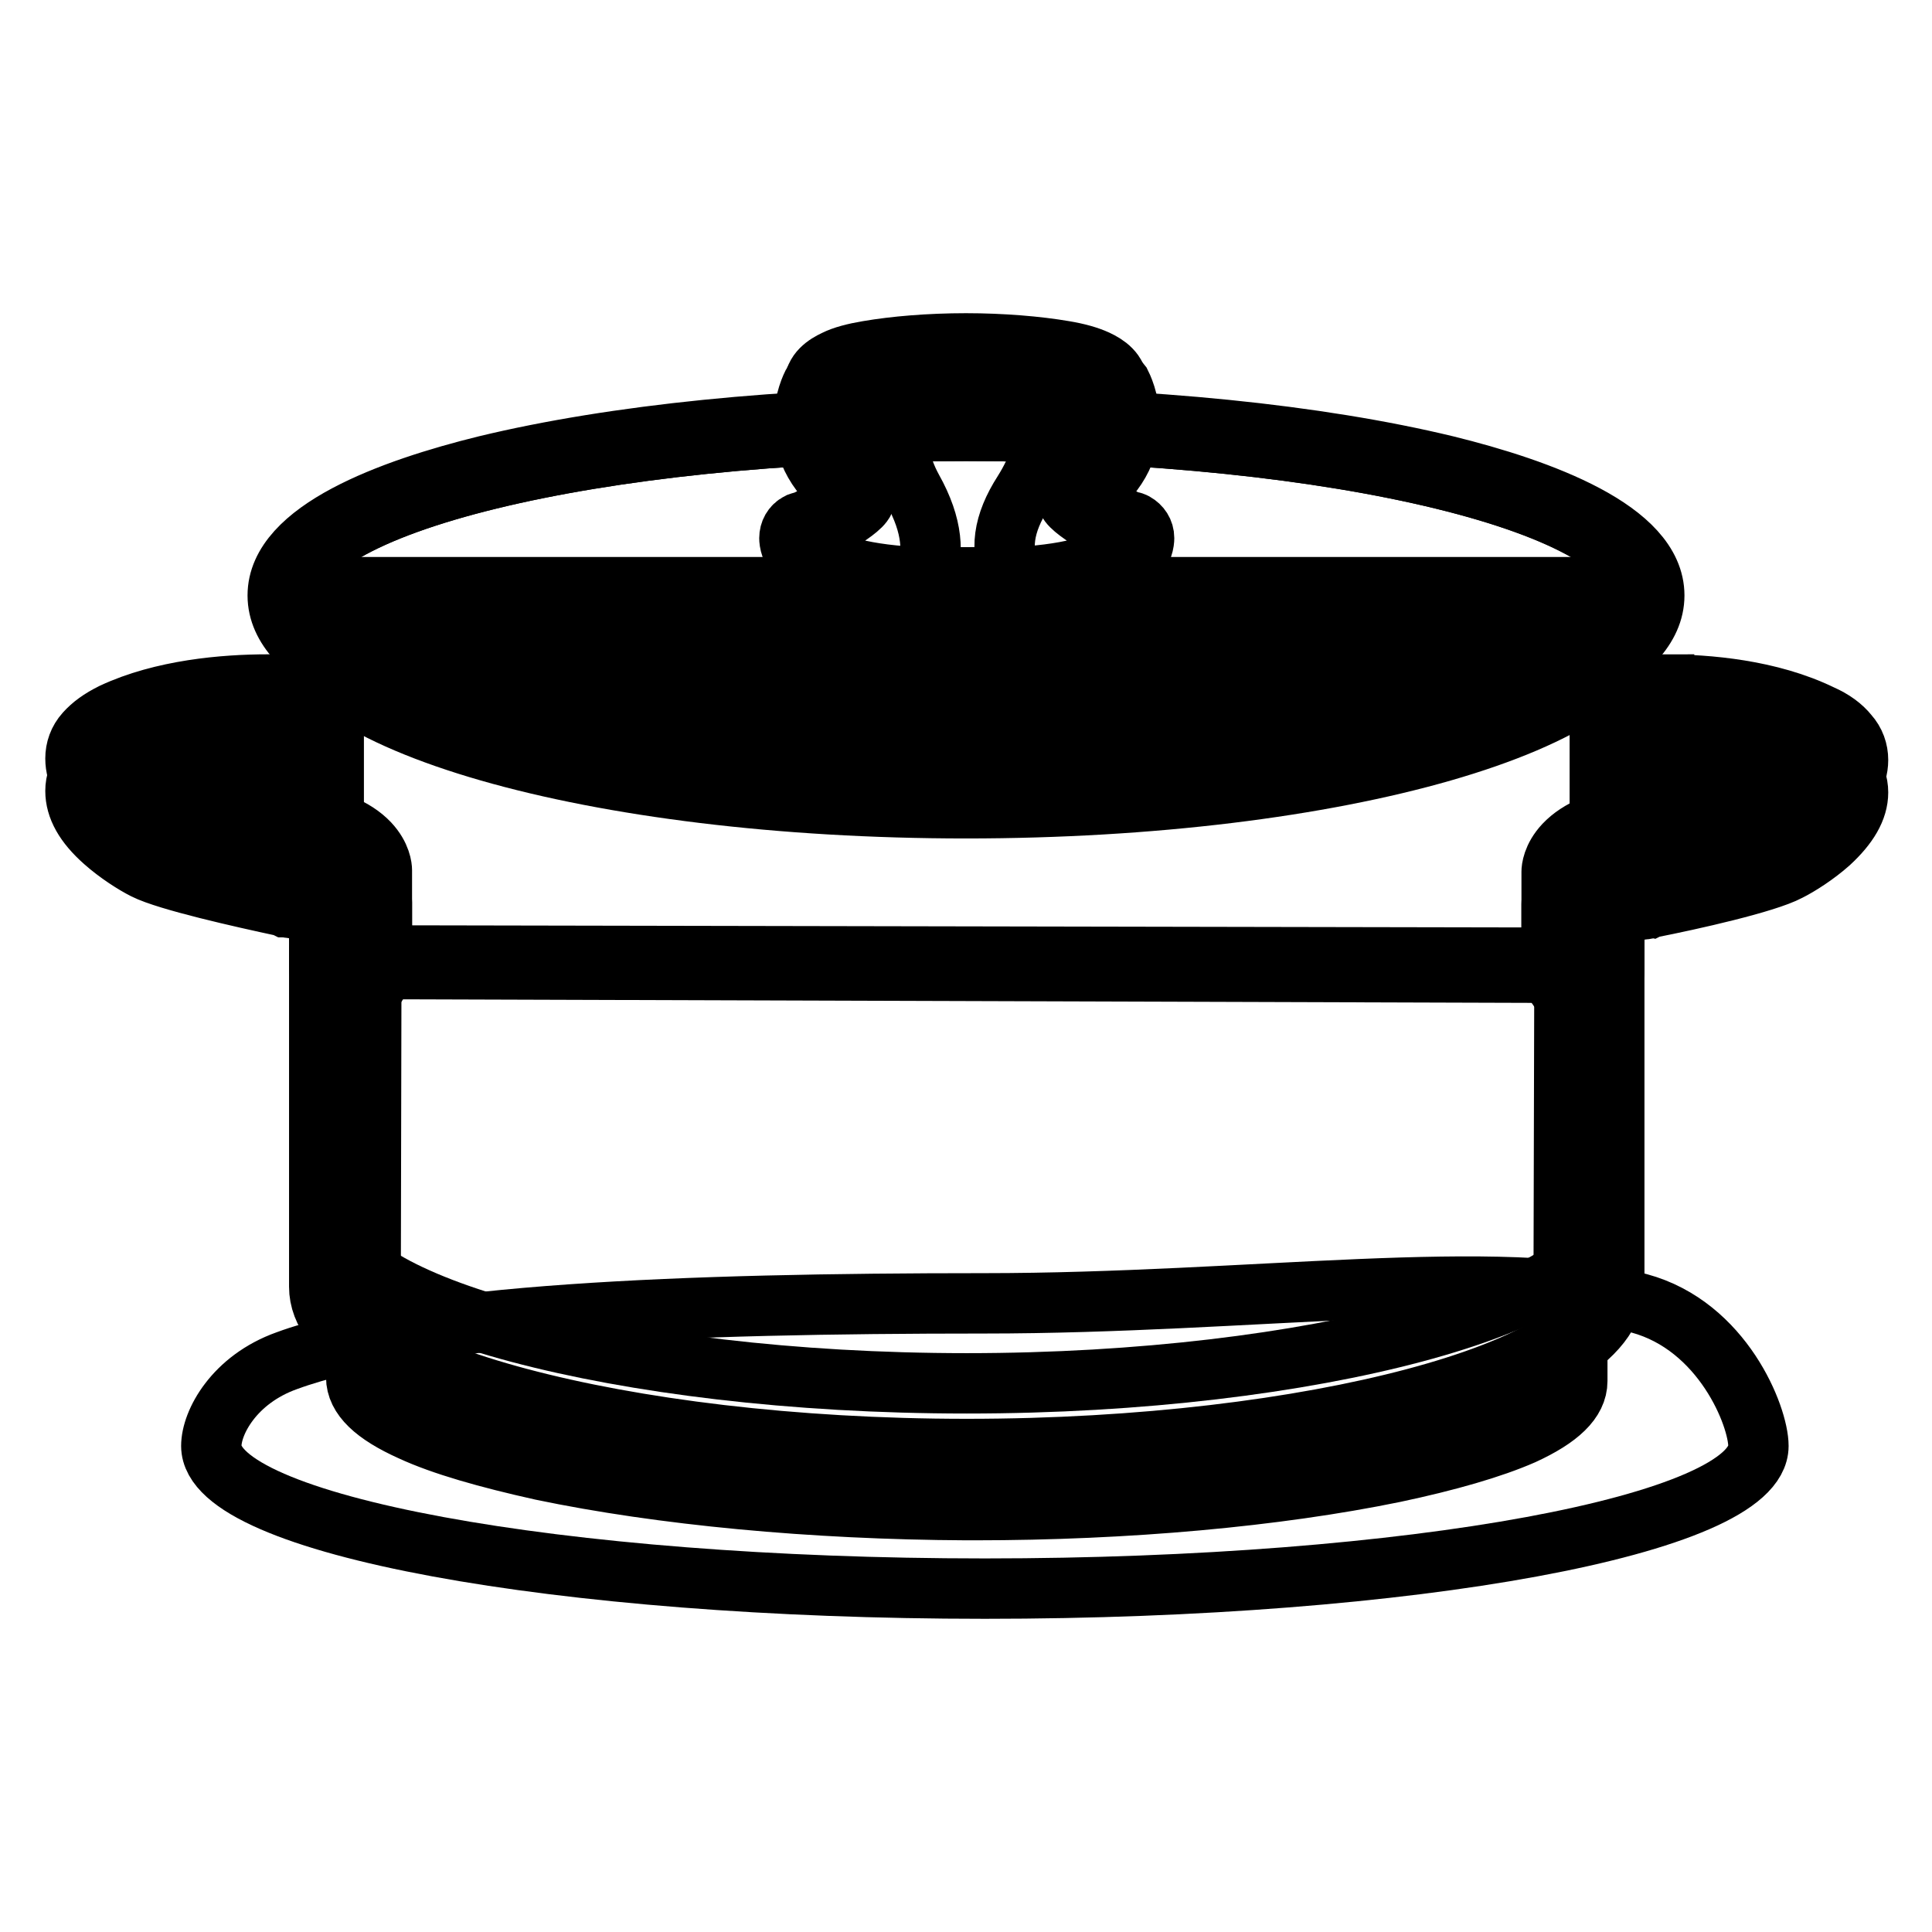
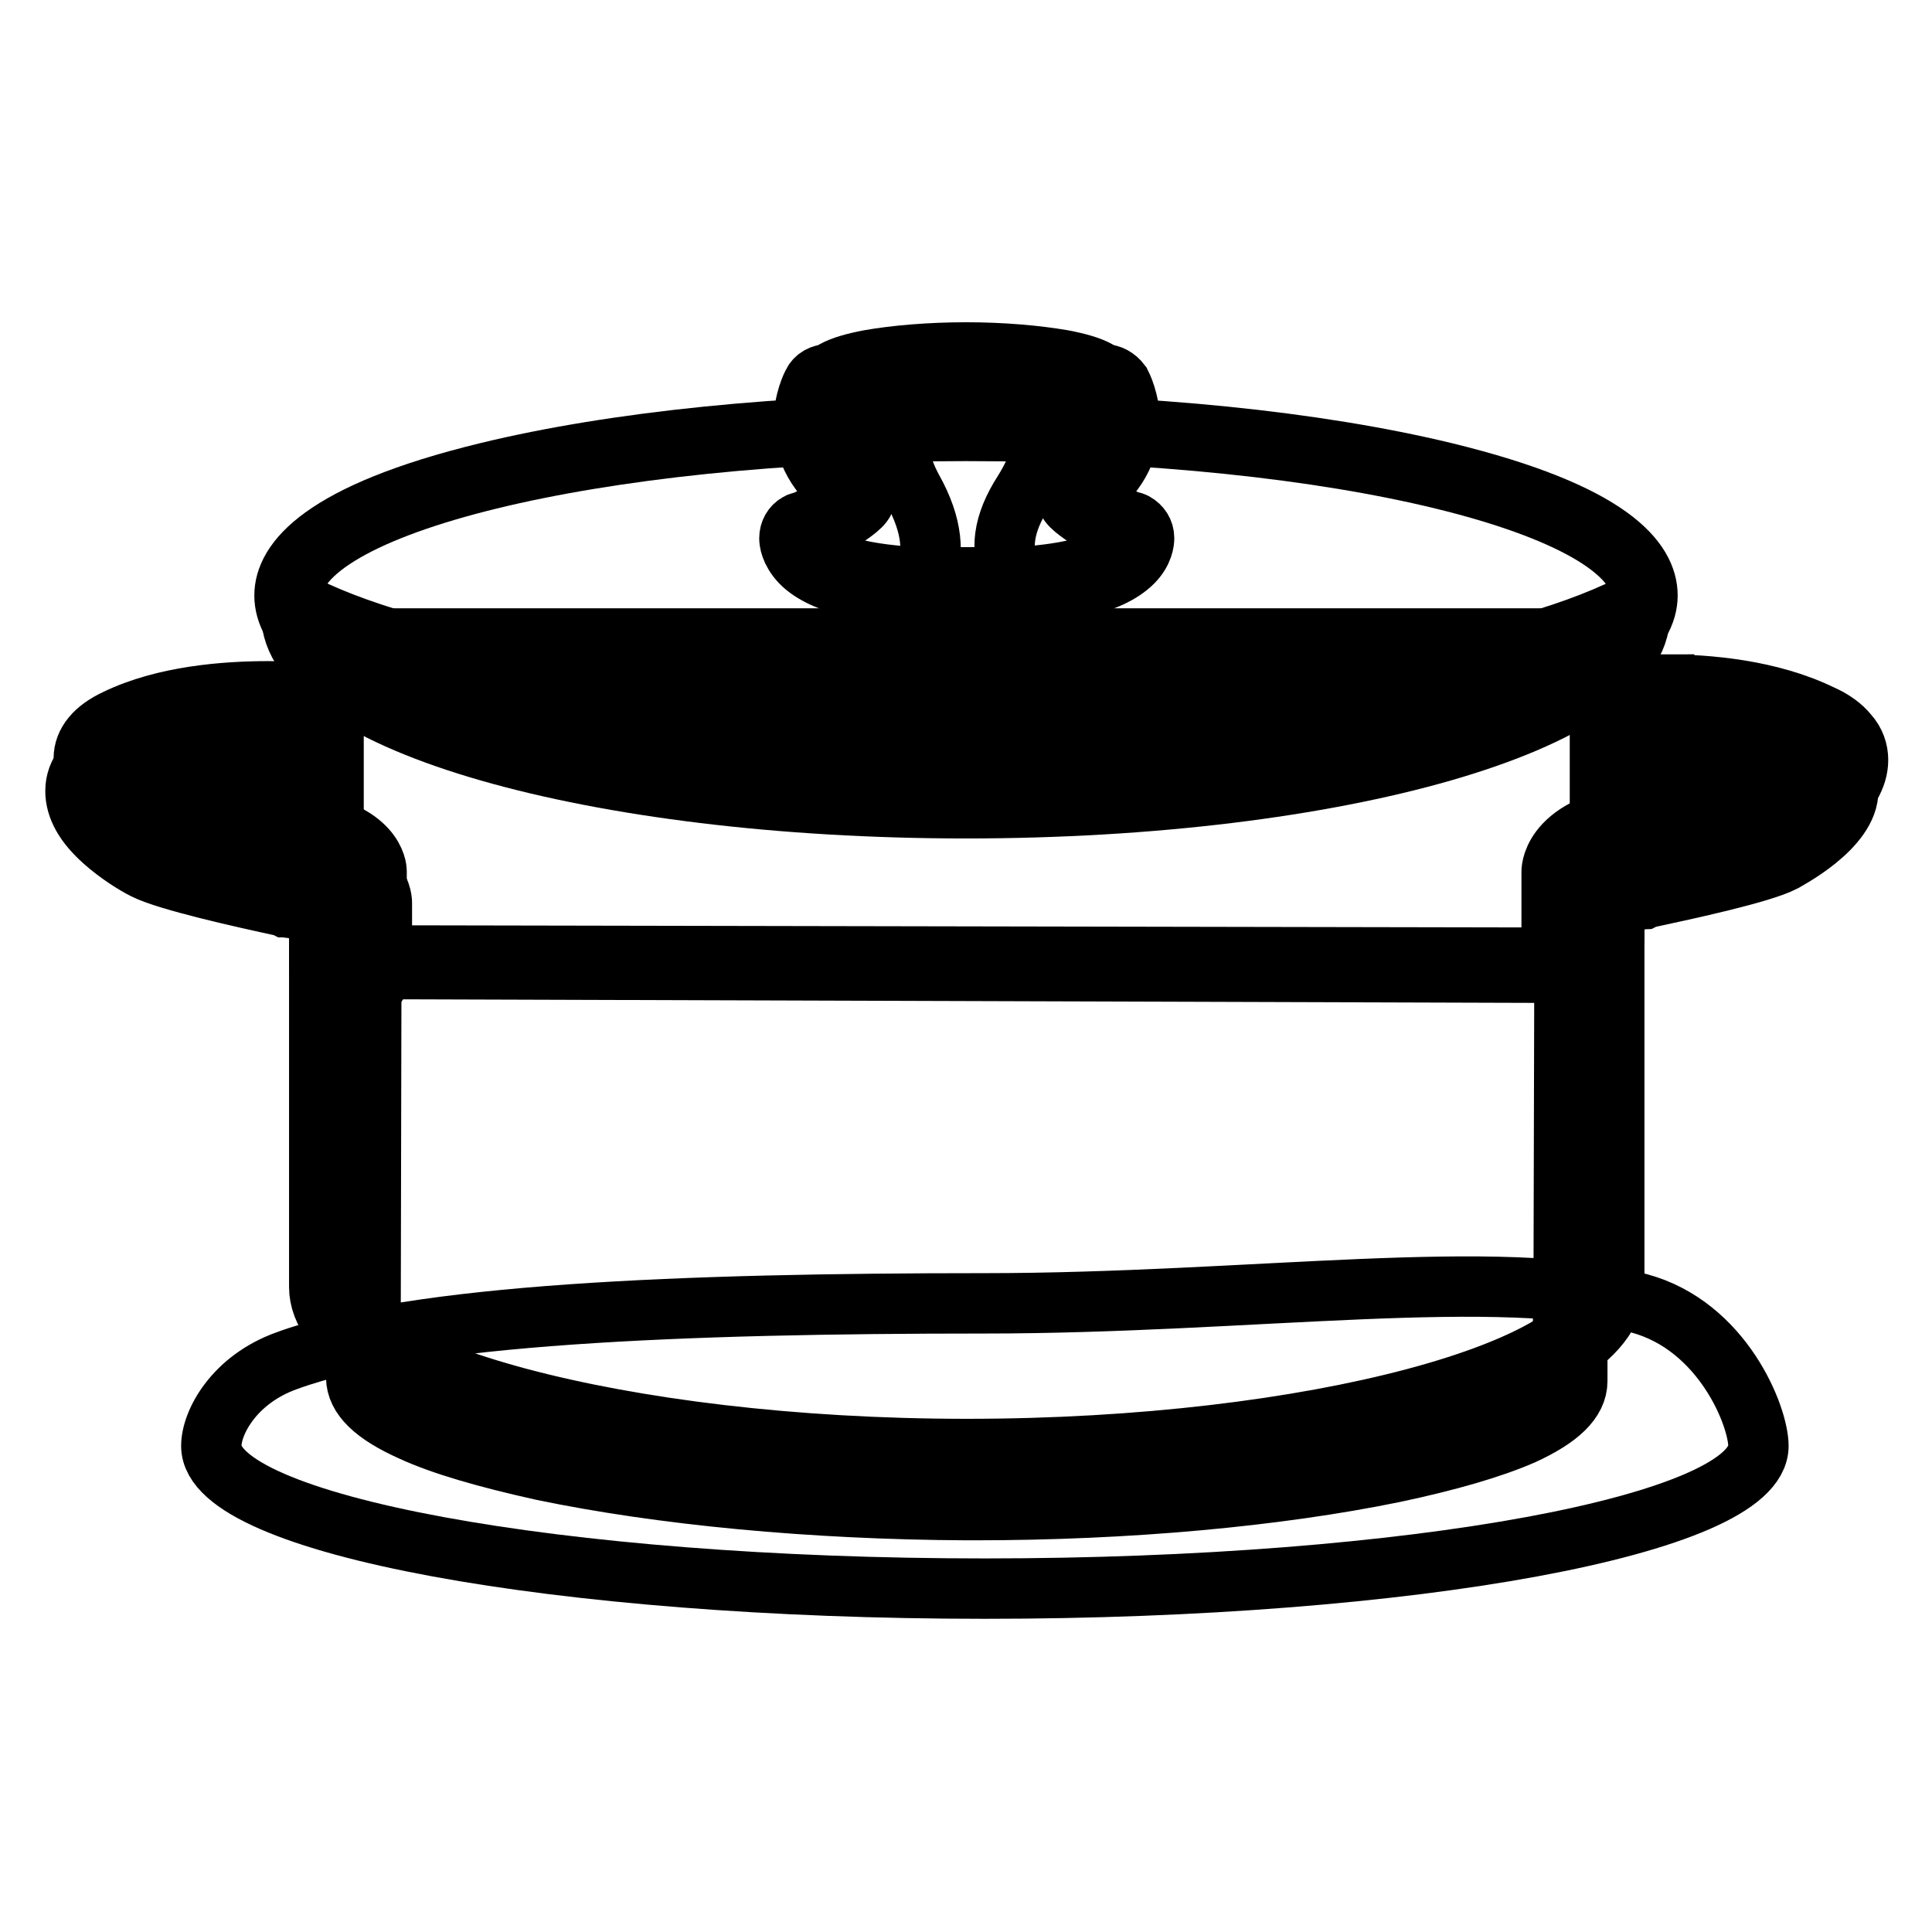
<svg xmlns="http://www.w3.org/2000/svg" version="1.1" x="0px" y="0px" viewBox="0 0 256 256" enable-background="new 0 0 256 256" xml:space="preserve">
  <g>
    <path stroke-width="8" fill-opacity="0" stroke="#000000" d="M233,191.6c0-3.9-4.7-15.9-15.8-18.9c-18.4-5-51.4,0-86.8,0c-39.9,0-75.5,1.4-92.4,7.6 C31,182.8,28,188.5,28,191.6c0,10.4,45.9,18.9,102.5,18.9C187.1,210.5,233,202,233,191.6z" />
    <path stroke-width="8" fill-opacity="0" stroke="#000000" d="M128,199.2c-20.4-0.1-40.4-1.9-56-5.2c-8.9-1.9-23.9-5.9-23.9-11.4c0,0,0-3.8,0-6.3v-0.1l0.1-47.7 c0-0.5,0.4-0.9,0.9-0.9l158.1,0.5c0.5,0,0.9,0.4,0.9,0.9l-0.1,39l-0.1,8.8v6.4c0,5.5-14.8,9.4-23.6,11.2c-15.5,3.2-35.2,5-55.4,5 C129.1,199.2,128.4,199.2,128,199.2L128,199.2z" />
    <path stroke-width="8" fill-opacity="0" stroke="#000000" d="M49.2,128.4l158.1,0.5l-0.1,39l-0.1,8.8v6.4c0,7.1-34.9,15.3-78.1,15.3h-1c-43.6-0.1-79-8.6-79-15.7 c0,0,0.1-10.6,0.1-14.1v-1.1v1.1l0,7.7L49.2,128.4 M49.2,126.6c-0.5,0-1,0.2-1.3,0.5c-0.4,0.4-0.6,0.8-0.6,1.3l-0.1,47.7v0.2 c0,3.3,0,6.2,0,6.2c0,2.6,2.4,4.9,7.3,7.1c4.1,1.9,10.1,3.6,17.3,5.2c15.8,3.3,35.8,5.2,56.3,5.3h1c20.3,0,40-1.8,55.6-5 c7.1-1.5,13-3.2,17.1-5c4.8-2.2,7.2-4.5,7.2-7.1v-6.4l0.1-8.8l0.1-39c0-1-0.8-1.9-1.9-1.9L49.2,126.6z" />
    <path stroke-width="8" fill-opacity="0" stroke="#000000" d="M128.1,193c-22,0-43.2-2.4-59.5-6.8c-16.3-4.4-25.2-10-25.2-15.8V159V86.4c0-0.5,0.4-0.9,0.9-0.9H212 c0.5,0,0.9,0.4,0.9,0.9v59.1l0,13.3c0,0.8,0,11.5,0,11.6c0,5.8-9,11.4-25.2,15.8C171.3,190.6,150.1,193,128.1,193z" />
    <path stroke-width="8" fill-opacity="0" stroke="#000000" d="M212,86.4v59.1l0,13.3l0,11.6c0,10.9-37.6,21.6-83.9,21.6c-46.3,0-83.9-10.8-83.9-21.6c0-0.1,0-18.4,0-23.5 v-1.3v1.3l0,12V86.4H212 M212,84.6H44.2c-1,0-1.9,0.8-1.9,1.9v84c0,3.4,2.5,6.6,7.5,9.6c4.4,2.6,10.6,5,18.5,7.1 c16.5,4.4,37.7,6.8,59.8,6.8s43.4-2.4,59.8-6.8c7.8-2.1,14-4.5,18.5-7.1c5-3,7.5-6.2,7.5-9.6c0-0.1,0-10.4,0-11.5l0-13.3V86.4 C213.8,85.4,213,84.6,212,84.6L212,84.6z" />
-     <path stroke-width="8" fill-opacity="0" stroke="#000000" d="M212,77.8H44.2v72.4l0-13.3l0,24.8c0,10.9,37.6,21.6,83.9,21.6s83.9-10.8,83.9-21.6l0-11.6l0-13.3L212,77.8 L212,77.8z" />
    <path stroke-width="8" fill-opacity="0" stroke="#000000" d="M209.4,131.5c-0.9,0-1.7-0.4-2.4-1.1c-0.6-0.7-0.9-1.6-0.9-2.5v-8.3c0-0.2,0.2-5.3,10.3-6.6 c8.7-1.1,18.4-4.1,19.6-7.1c0.1-0.4,0.3-0.9-0.4-1.8c-1.5-1.9-10.8-2.6-18.9-2.6c-1.7,0-2.8,0-2.8,0h0c-0.2,0-0.5-0.1-0.6-0.3 c-0.2-0.2-0.3-0.4-0.3-0.7v-3.5c0-0.5,0.4-0.9,0.8-0.9c0.1,0,2.7-0.3,6.6-0.3c5.7,0,13.8,0.6,20.2,3.7c2.9,1.4,4.3,3.1,4.3,5.2 c0.1,5-8.3,9.3-8.6,9.5c-2.9,1.5-12.6,3.6-18.2,4.8l-0.2,0.1c-0.1,0-0.4,0.1-0.6,0.1c-2.2,0.3-4.6,0.9-4.6,2.8 c-0.1,1.3-0.1,2.7,0,3.9v2.3c0,1.2-0.9,2.5-2.1,3c0,0-0.1,0-0.1,0C210.2,131.5,209.8,131.5,209.4,131.5L209.4,131.5z" />
-     <path stroke-width="8" fill-opacity="0" stroke="#000000" d="M220.5,96.9c5.5,0,13.5,0.6,19.8,3.6c9.3,4.5-0.9,11.3-4.3,13.1c-3.4,1.8-17.6,4.6-18.2,4.8 c-0.9,0.2-5.8,0.3-6,3.7c-0.1,2.3,0,4.7-0.1,6.1c0,0.9-0.7,1.9-1.5,2.2c0,0,0,0-0.1,0c-0.3,0.1-0.5,0.1-0.8,0.1 c-1.3,0-2.4-1.2-2.3-2.6v-8.4c0,0,0.1-4.5,9.5-5.7c9.5-1.2,23.9-5.2,19.8-10.4c-2.1-2.6-14.1-2.9-19.7-2.9c-1.7,0-2.8,0-2.8,0v-3.5 C214,97.2,216.6,96.9,220.5,96.9 M220.5,95v1.9V95c-3.9,0-6.6,0.3-6.7,0.3c-0.9,0.1-1.6,0.9-1.6,1.9v3.5c0,0.5,0.2,1,0.6,1.3 c0.4,0.3,0.8,0.5,1.3,0.5h0.1c0,0,1.1,0,2.8,0c2.9,0,7.1,0.1,10.9,0.5c6.3,0.6,7.3,1.7,7.3,1.8c0.4,0.5,0.3,0.7,0.3,0.9 c-0.1,0.3-1,1.9-6.7,3.9c-3.4,1.1-8,2.2-12.1,2.7c-4.4,0.6-7.5,1.9-9.4,3.9c-1.6,1.7-1.7,3.3-1.7,3.6v8.3c-0.1,1.1,0.3,2.3,1.1,3.1 c0.8,0.9,1.9,1.4,3,1.4c0.5,0,1-0.1,1.5-0.3c0,0,0.1,0,0.1,0c1.4-0.6,2.6-2.3,2.6-3.8c0-0.6,0-1.4,0-2.3c0-1.2,0-2.5,0-3.8 c0-1,1.2-1.6,3.8-1.9c0.3,0,0.5-0.1,0.7-0.1l0.2-0.1c5.6-1.1,15.4-3.3,18.4-4.9c1.4-0.7,3.6-2.1,5.4-3.7c2.5-2.3,3.8-4.5,3.8-6.7 c0-1.2-0.4-2.4-1.3-3.4c-0.8-1-2-1.9-3.6-2.6C234.5,95.7,226.3,95,220.5,95L220.5,95z" />
    <path stroke-width="8" fill-opacity="0" stroke="#000000" d="M46.5,131.5c-0.4,0-0.8-0.1-1.1-0.2l-0.1,0c-1.1-0.5-2-1.8-2.1-3c0-0.6,0-1.4,0-2.3c0-1.2,0-2.5,0-3.9 c-0.1-1.9-2.4-2.5-4.6-2.8c-0.3,0-0.5-0.1-0.6-0.1l-0.2-0.1c-5.6-1.1-15.3-3.3-18.2-4.8c-0.4-0.2-8.7-4.5-8.6-9.5 c0-2.1,1.5-3.8,4.4-5.2c6.4-3.1,14.5-3.7,20.2-3.7c3.9,0,6.5,0.3,6.6,0.3c0.5,0.1,0.8,0.4,0.8,0.9v3.5c0,0.2-0.1,0.5-0.3,0.7 c-0.2,0.2-0.4,0.3-0.6,0.3h0c0,0-1.1,0-2.8,0c-8.2,0-17.4,0.7-18.9,2.6c-0.6,0.8-0.5,1.4-0.4,1.8c1.2,3,10.9,6,19.6,7.1 c10.1,1.3,10.3,6.4,10.3,6.6v8.3c0.1,0.9-0.2,1.8-0.9,2.5C48.3,131.2,47.4,131.5,46.5,131.5z" />
    <path stroke-width="8" fill-opacity="0" stroke="#000000" d="M35.5,96.9c3.9,0,6.5,0.3,6.5,0.3v3.5c0,0-1.1,0-2.8,0c-5.6,0-17.6,0.3-19.7,2.9 c-4.1,5.1,10.3,9.1,19.8,10.4c9.5,1.2,9.5,5.7,9.5,5.7v8.4c0.1,1.4-1,2.6-2.3,2.6c-0.3,0-0.5-0.1-0.8-0.1c0,0,0,0-0.1,0 c-0.8-0.3-1.4-1.4-1.5-2.2c-0.1-1.4,0.1-3.8-0.1-6.1c-0.1-3.4-5.1-3.5-6-3.7c-0.6-0.1-14.8-3-18.2-4.8c-3.4-1.8-13.6-8.6-4.3-13.1 C21.9,97.5,29.9,96.9,35.5,96.9 M35.5,95c-5.8,0-14,0.7-20.6,3.8c-1.6,0.8-2.7,1.6-3.6,2.6c-0.9,1-1.3,2.2-1.3,3.4 c0,2.2,1.2,4.4,3.8,6.7c1.8,1.6,4,3,5.4,3.7c3,1.5,12.8,3.7,18.4,4.9l0.2,0.1c0.2,0,0.4,0.1,0.7,0.1c2.6,0.4,3.8,0.9,3.8,1.9 c0.1,1.3,0.1,2.6,0,3.8v2.3c0.1,1.6,1.2,3.2,2.6,3.8c0,0,0.1,0,0.1,0c0.5,0.2,1,0.3,1.5,0.3c1.1,0,2.2-0.5,3-1.4 c0.8-0.9,1.2-2,1.1-3.1v-8.3v0c0-0.3-0.1-1.9-1.7-3.6c-1.9-2-5.1-3.3-9.4-3.9c-4.2-0.5-8.7-1.5-12.1-2.7c-5.7-1.9-6.6-3.5-6.7-3.9 c-0.1-0.1-0.1-0.4,0.3-0.9c0-0.1,1-1.1,7.3-1.8c3.8-0.4,8.1-0.5,10.9-0.5c1.7,0,2.8,0,2.8,0H42c0.5,0,0.9-0.2,1.3-0.5 s0.6-0.8,0.6-1.3v-3.5c0-0.9-0.7-1.7-1.6-1.9C42.1,95.3,39.4,95,35.5,95z" />
    <path stroke-width="8" fill-opacity="0" stroke="#000000" d="M209.4,127.2c-0.9,0-1.7-0.4-2.4-1.1c-0.6-0.7-0.9-1.6-0.9-2.5v-8.3c0-0.2,0.2-5.3,10.3-6.6 c8.7-1.1,18.4-4.1,19.6-7.1c0.1-0.4,0.3-0.9-0.4-1.8c-1.5-1.9-10.8-2.6-18.9-2.6c-1.7,0-2.8,0-2.8,0h0c-0.2,0-0.5-0.1-0.6-0.3 c-0.2-0.2-0.3-0.4-0.3-0.7v-3.5c0-0.5,0.4-0.9,0.8-0.9c0.1,0,2.7-0.3,6.6-0.3c5.7,0,13.8,0.6,20.2,3.7c2.9,1.4,4.3,3.1,4.3,5.2 c0.1,5-8.3,9.3-8.6,9.5c-2.9,1.5-12.6,3.6-18.2,4.8l-0.2,0.1c-0.1,0-0.4,0.1-0.6,0.1c-2.2,0.3-4.6,0.9-4.6,2.8 c-0.1,1.3-0.1,2.7,0,3.9v2.3c0,1.2-0.9,2.5-2.1,3l-0.1,0.1C210.2,127.1,209.8,127.2,209.4,127.2L209.4,127.2z" />
    <path stroke-width="8" fill-opacity="0" stroke="#000000" d="M220.5,92.5c5.5,0,13.5,0.6,19.8,3.6c9.3,4.5-0.9,11.3-4.3,13.1c-3.4,1.8-17.6,4.6-18.2,4.8 c-0.9,0.2-5.8,0.3-6,3.7c-0.1,2.3,0,4.7-0.1,6.1c0,0.9-0.7,1.9-1.5,2.2c0,0,0,0-0.1,0c-0.3,0.1-0.5,0.1-0.8,0.1 c-1.3,0-2.4-1.2-2.3-2.6v-8.4c0,0,0.1-4.5,9.5-5.7c9.5-1.2,23.9-5.2,19.8-10.4c-2.1-2.6-14.1-2.9-19.7-2.9c-1.7,0-2.8,0-2.8,0v-3.5 C214,92.8,216.6,92.5,220.5,92.5 M220.5,90.7v1.9V90.7c-3.9,0-6.6,0.3-6.7,0.3c-0.9,0.1-1.6,0.9-1.6,1.9v3.5c0,0.5,0.2,1,0.6,1.3 c0.4,0.3,0.8,0.5,1.3,0.5h0.1c0,0,1.1,0,2.8,0c2.9,0,7.1,0.1,10.9,0.5c6.3,0.6,7.3,1.7,7.3,1.8c0.4,0.5,0.3,0.7,0.3,0.9 c-0.1,0.3-1,1.9-6.7,3.9c-3.4,1.1-8,2.2-12.1,2.7c-4.4,0.6-7.5,1.9-9.4,3.9c-1.6,1.7-1.7,3.3-1.7,3.6v8.3c-0.1,1.1,0.3,2.3,1.1,3.1 c0.8,0.9,1.9,1.4,3,1.4c0.5,0,1-0.1,1.5-0.3c0,0,0.1,0,0.1,0c1.4-0.6,2.6-2.3,2.6-3.8c0-0.6,0-1.4,0-2.3c0-1.2,0-2.5,0-3.8 c0-1,1.2-1.6,3.8-1.9c0.3,0,0.5-0.1,0.7-0.1c0,0,0.1,0,0.2-0.1c5.6-1.1,15.4-3.3,18.4-4.9c1.4-0.7,3.6-2.1,5.4-3.7 c2.5-2.3,3.8-4.5,3.8-6.7c0-1.2-0.4-2.4-1.3-3.4c-0.8-1-2-1.9-3.6-2.6C234.5,91.4,226.3,90.7,220.5,90.7L220.5,90.7z" />
    <path stroke-width="8" fill-opacity="0" stroke="#000000" d="M46.5,127.2c-0.4,0-0.8-0.1-1.1-0.2l-0.1,0c-1.1-0.5-2-1.8-2-3c0-0.6,0-1.4,0-2.3c0-1.2,0-2.5,0-3.9 c-0.1-1.9-2.4-2.5-4.6-2.8c-0.3,0-0.5-0.1-0.6-0.1l-0.2-0.1c-5.6-1.1-15.3-3.3-18.2-4.8c-0.4-0.2-8.7-4.5-8.6-9.5 c0-2.1,1.5-3.9,4.3-5.2c6.4-3.1,14.5-3.7,20.2-3.7c3.8,0,6.5,0.3,6.6,0.3c0.5,0.1,0.8,0.4,0.8,0.9v3.5c0,0.2-0.1,0.5-0.3,0.7 c-0.2,0.2-0.4,0.3-0.6,0.3h0c0,0-1.1,0-2.8,0c-8.2,0-17.4,0.7-18.9,2.6c-0.6,0.8-0.5,1.4-0.4,1.8c1.2,3,10.9,6,19.6,7.1 c10.1,1.3,10.3,6.4,10.3,6.6v8.3c0.1,0.9-0.2,1.8-0.9,2.5C48.3,126.8,47.4,127.2,46.5,127.2z" />
-     <path stroke-width="8" fill-opacity="0" stroke="#000000" d="M35.5,92.5c3.9,0,6.5,0.3,6.5,0.3v3.5c0,0-1.1,0-2.8,0c-5.6,0-17.6,0.3-19.7,2.9 c-4.1,5.1,10.3,9.2,19.8,10.4c9.5,1.2,9.5,5.7,9.5,5.7v8.4c0.1,1.4-1,2.6-2.3,2.6c-0.3,0-0.5-0.1-0.8-0.1c0,0,0,0-0.1,0 c-0.8-0.3-1.4-1.3-1.5-2.2c-0.1-1.4,0.1-3.8-0.1-6.1c-0.1-3.4-5.1-3.5-6-3.7c-0.6-0.1-14.8-3-18.2-4.8c-3.4-1.8-13.6-8.6-4.3-13.1 C21.9,93.2,29.9,92.5,35.5,92.5 M35.5,90.7c-5.8,0-14,0.7-20.6,3.8c-1.6,0.8-2.7,1.6-3.6,2.6c-0.9,1-1.3,2.2-1.3,3.4 c0,2.2,1.2,4.4,3.8,6.7c1.8,1.6,4,3,5.4,3.7c3,1.5,12.8,3.7,18.4,4.9c0.1,0,0.2,0,0.2,0.1c0.2,0,0.4,0.1,0.7,0.1 c2.6,0.4,3.8,0.9,3.8,1.9c0.1,1.3,0.1,2.6,0,3.8v2.3c0.1,1.6,1.2,3.2,2.6,3.8c0,0,0.1,0,0.1,0c0.5,0.2,1,0.3,1.5,0.3 c1.1,0,2.2-0.5,3-1.4c0.8-0.9,1.2-2,1.1-3.1v-8.3v0c0-0.3-0.1-1.9-1.7-3.6c-1.9-2-5.1-3.3-9.4-3.9c-4.2-0.5-8.7-1.5-12.1-2.7 c-5.7-1.9-6.6-3.5-6.7-3.9c-0.1-0.1-0.1-0.4,0.3-0.9c0-0.1,1-1.1,7.3-1.8c3.8-0.4,8.1-0.5,10.9-0.5c1.7,0,2.8,0,2.8,0h0.1 c0.5,0,0.9-0.2,1.3-0.5c0.4-0.4,0.6-0.8,0.6-1.3v-3.5c0-0.9-0.7-1.7-1.6-1.9C42,91,39.4,90.7,35.5,90.7L35.5,90.7z" />
    <path stroke-width="8" fill-opacity="0" stroke="#000000" d="M217.3,81.4c0,14.2-40,25.7-89.3,25.7S38.6,95.6,38.6,81.4" />
    <path stroke-width="8" fill-opacity="0" stroke="#000000" d="M128,101.6c-23.9,0-46.4-2.3-63.4-6.4c-22.2-5.4-26.9-11.8-26.9-16.3c0-4.4,4.7-10.9,26.9-16.3 c16.9-4.1,39.4-6.4,63.4-6.4s46.4,2.3,63.4,6.4c22.2,5.4,26.9,11.8,26.9,16.3c0,4.4-4.7,10.9-26.9,16.3 C174.4,99.3,151.9,101.6,128,101.6z" />
-     <path stroke-width="8" fill-opacity="0" stroke="#000000" d="M128,57.1c49.3,0,89.3,9.8,89.3,21.8s-40,21.8-89.3,21.8s-89.3-9.8-89.3-21.8C38.7,66.9,78.6,57.1,128,57.1  M128,55.3c-24,0-46.6,2.3-63.6,6.4c-12.6,3.1-27.6,8.6-27.6,17.2s15,14.1,27.6,17.2c17,4.1,39.6,6.4,63.6,6.4s46.6-2.3,63.6-6.4 c12.6-3.1,27.6-8.6,27.6-17.2s-15-14.1-27.6-17.2C174.6,57.6,152,55.3,128,55.3z" />
    <path stroke-width="8" fill-opacity="0" stroke="#000000" d="M128,57.1c-49.3,0-89.3,9.8-89.3,21.8c0,0.2,0,0.4,0.1,0.6c15.2,8.3,49.5,14.2,89.3,14.2 s74.1-5.8,89.3-14.2c0-0.2,0.1-0.4,0.1-0.6C217.3,66.9,177.3,57.1,128,57.1L128,57.1z" />
    <path stroke-width="8" fill-opacity="0" stroke="#000000" d="M129.9,77.8c-0.6,0-1.2,0-1.9,0c-0.6,0-1.3,0-1.9,0c-6.9,0-15.9-0.7-19.3-4.1c-1.1-1.1-1.2-2.1-1.2-2.4 c0-0.4,0.2-0.8,0.6-1c0.1-0.1,0.3-0.1,0.4-0.1c1.2-0.4,6.3-3.3,6.8-4.2c0.2-0.5-0.3-0.9-0.4-0.9c0,0-0.1-0.1-0.1-0.1 c-6.8-4.7-5.7-11-4.2-13.7c0.2-0.4,0.6-0.6,1-0.6h36.6c0.4,0,0.8,0.2,1,0.6c1.5,2.7,2.5,9-4.2,13.7c0,0-0.1,0.1-0.1,0.1 c-0.2,0.1-0.6,0.4-0.4,0.9c0.5,0.9,5.5,3.8,6.8,4.2c0.1,0,0.3,0.1,0.4,0.1c0.4,0.2,0.6,0.6,0.6,1c0,0.2-0.1,1.2-1.2,2.4 C145.7,77.1,136.8,77.8,129.9,77.8z" />
    <path stroke-width="8" fill-opacity="0" stroke="#000000" d="M146.3,51.8c0,0,3.8,6.8-3.9,12.2c0,0-1.6,0.9-0.9,2.4c0.6,1.5,7.1,4.9,7.7,4.9h0c0,0,0,5.3-19.3,5.3 c-0.6,0-1.2,0-1.9,0c-0.6,0-1.3,0-1.9,0c-19.3,0-19.3-5.3-19.3-5.3h0c0.6,0,7.1-3.4,7.7-4.9c0.7-1.5-0.9-2.4-0.9-2.4 c-7.7-5.3-3.9-12.2-3.9-12.2H146.3 M146.3,49.6h-36.6c-0.8,0-1.6,0.4-2,1.2c-0.1,0.2-1.2,2.3-1.2,5.2c0,2.7,1,6.5,5.6,9.8 c-1.3,1.1-4.6,2.9-5.6,3.3c-0.2,0-0.4,0.1-0.7,0.2c-0.8,0.4-1.2,1.2-1.2,2c0,0.4,0.1,1.7,1.5,3.2c2.9,3,9.7,4.5,20.1,4.5 c0.6,0,1.2,0,1.9,0c0.6,0,1.3,0,1.9,0c10.4,0,17.1-1.5,20.1-4.5c1.4-1.4,1.5-2.8,1.5-3.2c0-0.9-0.5-1.6-1.2-2 c-0.2-0.1-0.4-0.2-0.7-0.2c-1.1-0.4-4.3-2.2-5.6-3.3c4.6-3.3,5.6-7.1,5.6-9.8c0-2.9-1.1-5-1.2-5.2C147.9,50,147.1,49.6,146.3,49.6 L146.3,49.6z" />
    <path stroke-width="8" fill-opacity="0" stroke="#000000" d="M135.6,65.2c3.9-6.2,3.3-10.8-1.1-13.4h-12.7c-2.3,2.2-4.3,6.8-0.9,13c2.8,5,2.8,8.6,1.8,11.7 c1,0,3.6,0.1,4.8,0c2.5,0,4.7,0,6.6-0.1C132.4,73,132.9,69.4,135.6,65.2z" />
    <path stroke-width="8" fill-opacity="0" stroke="#000000" d="M128,55.5c-4.8,0-9.3-0.4-12.8-1c-4.2-0.8-6.1-1.8-6.1-3.4c0-1.6,1.9-2.6,6.1-3.4c3.4-0.6,8-1,12.8-1 c4.8,0,9.3,0.4,12.8,1c4.2,0.8,6.1,1.8,6.1,3.4c0,1.6-1.9,2.6-6.1,3.4C137.3,55.2,132.8,55.5,128,55.5z" />
-     <path stroke-width="8" fill-opacity="0" stroke="#000000" d="M128,47.8c9.8,0,17.8,1.5,17.8,3.3s-8,3.3-17.8,3.3s-17.8-1.5-17.8-3.3S118.2,47.8,128,47.8 M128,45.5 c-4.9,0-9.5,0.4-13,1c-1.8,0.3-3.3,0.7-4.3,1.2c-1.3,0.6-2.8,1.6-2.8,3.4s1.5,2.8,2.8,3.4c1.1,0.5,2.5,0.9,4.3,1.2 c3.5,0.6,8.1,1,13,1c4.9,0,9.5-0.4,13-1c1.8-0.3,3.3-0.7,4.3-1.2c1.3-0.6,2.8-1.6,2.8-3.4s-1.5-2.8-2.8-3.4 c-1.1-0.5-2.5-0.9-4.3-1.2C137.5,45.9,132.8,45.5,128,45.5z" />
  </g>
</svg>